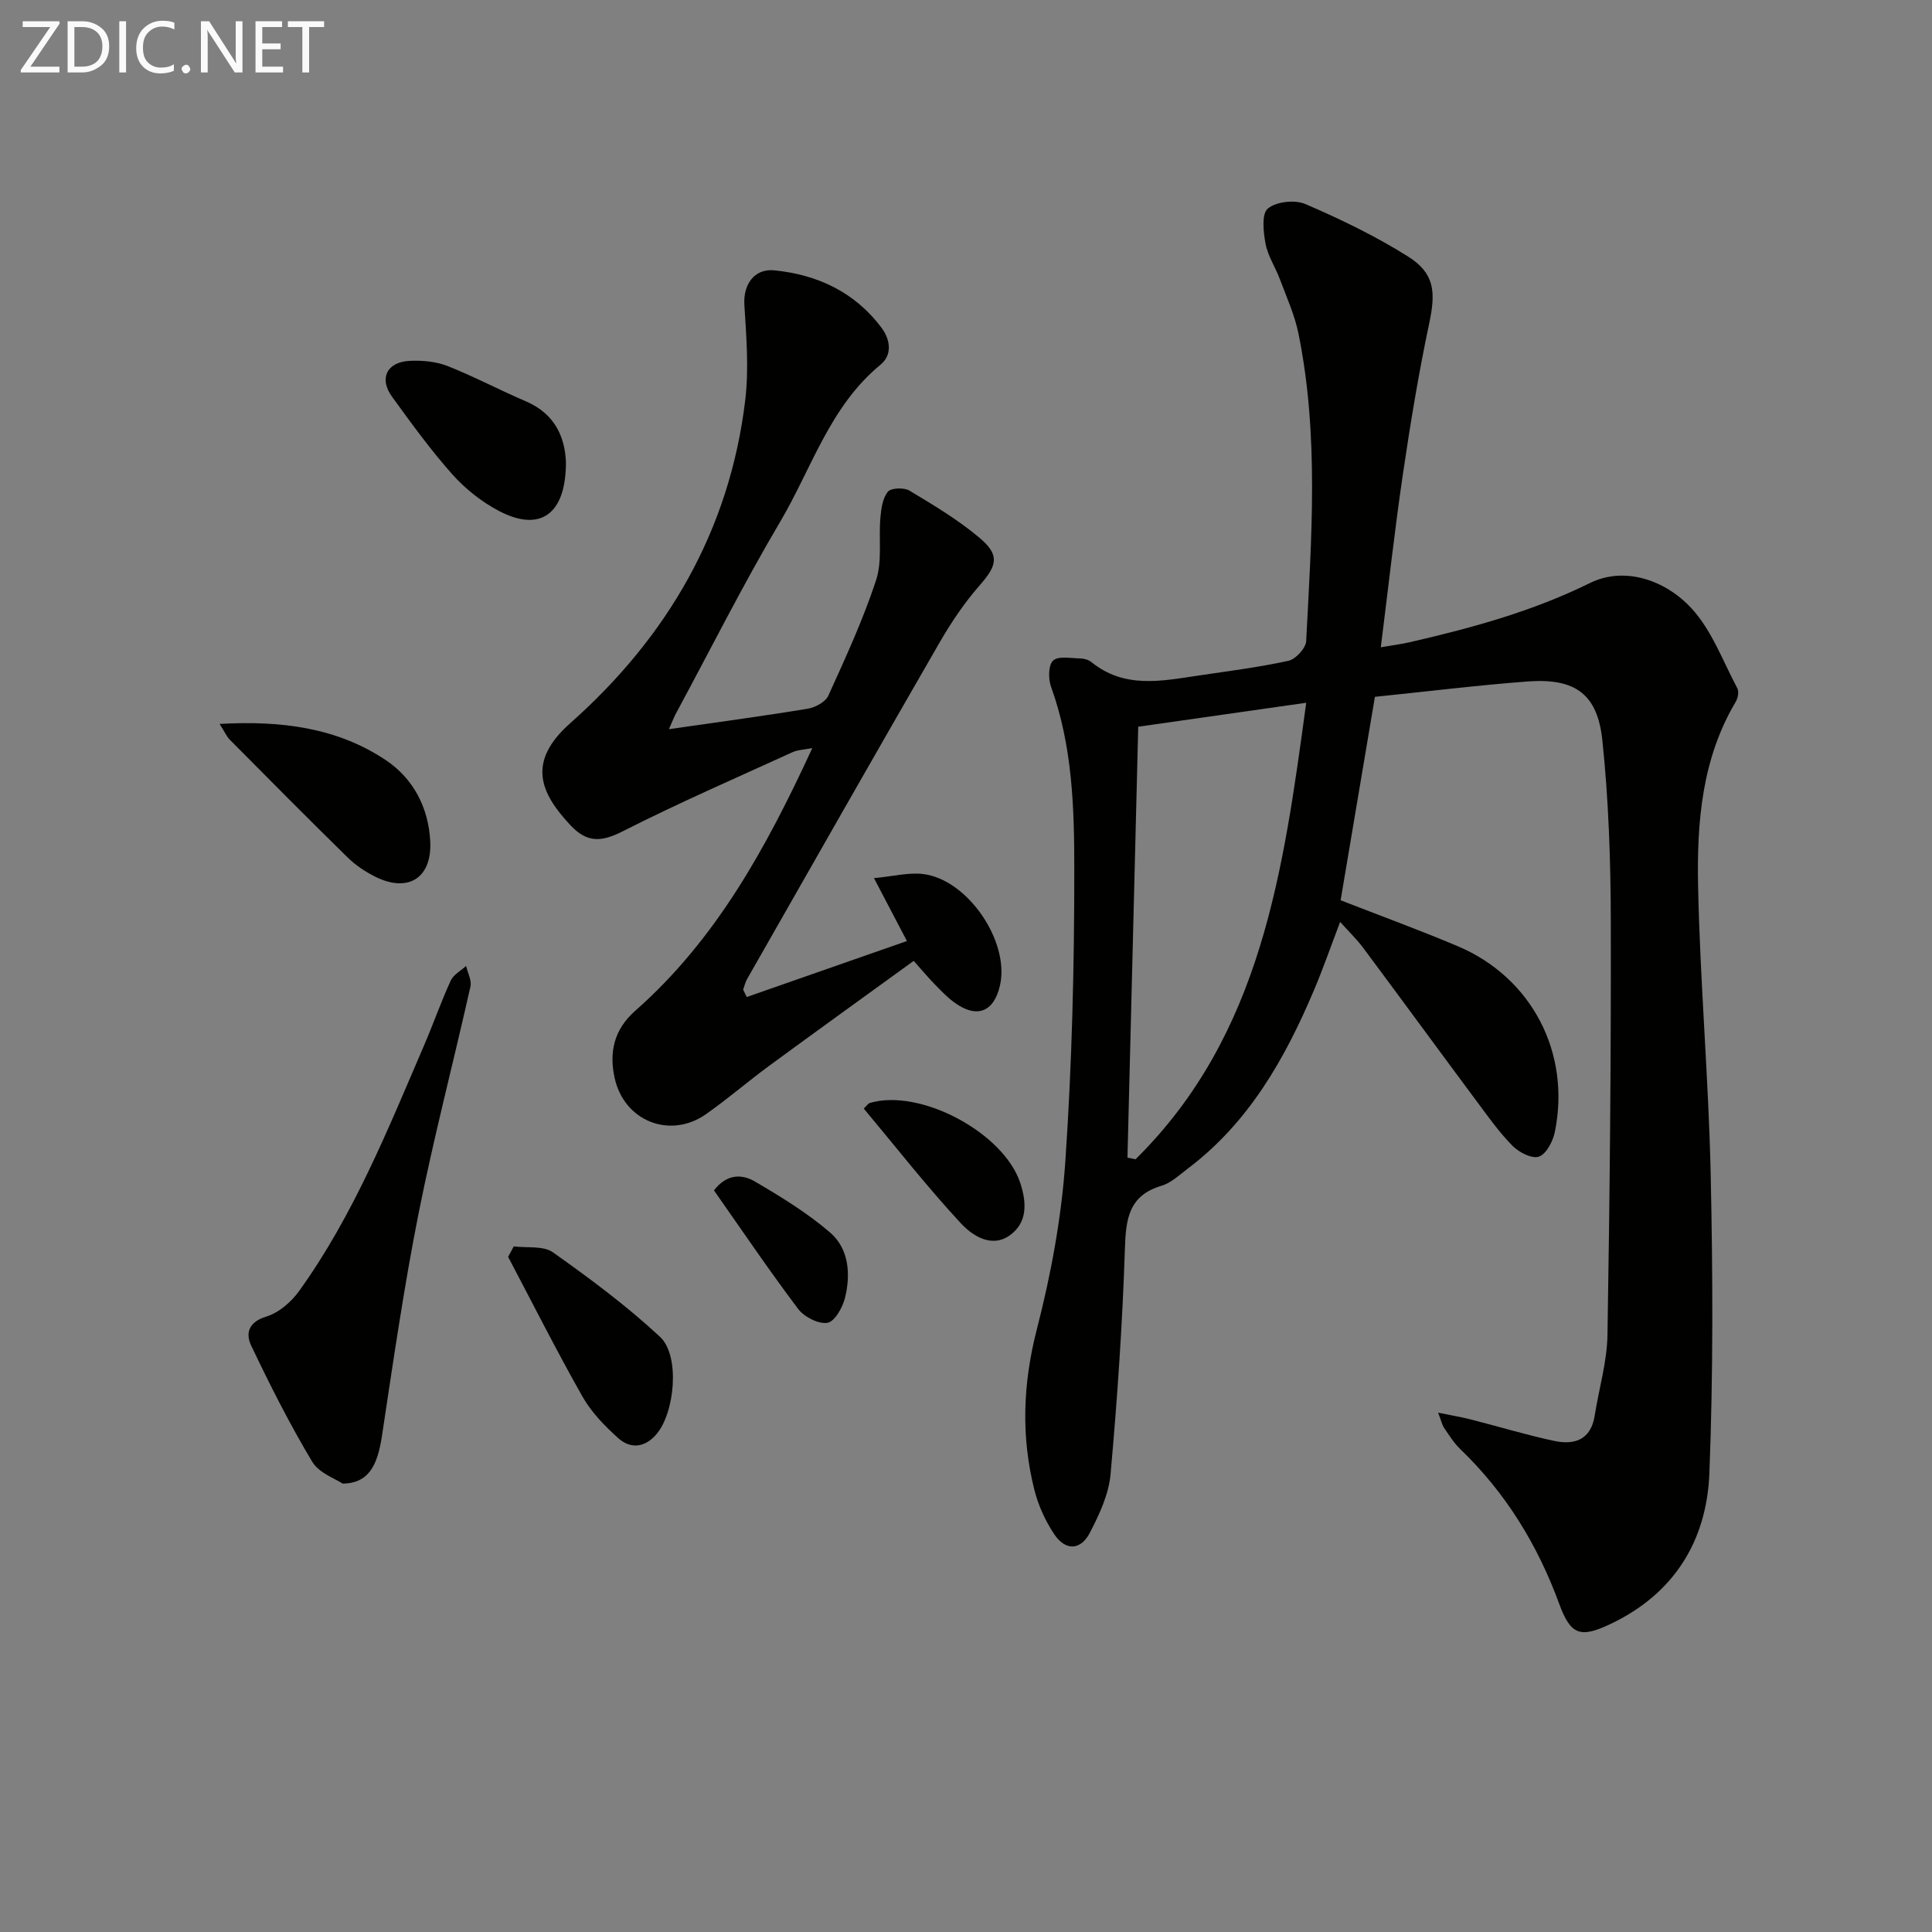
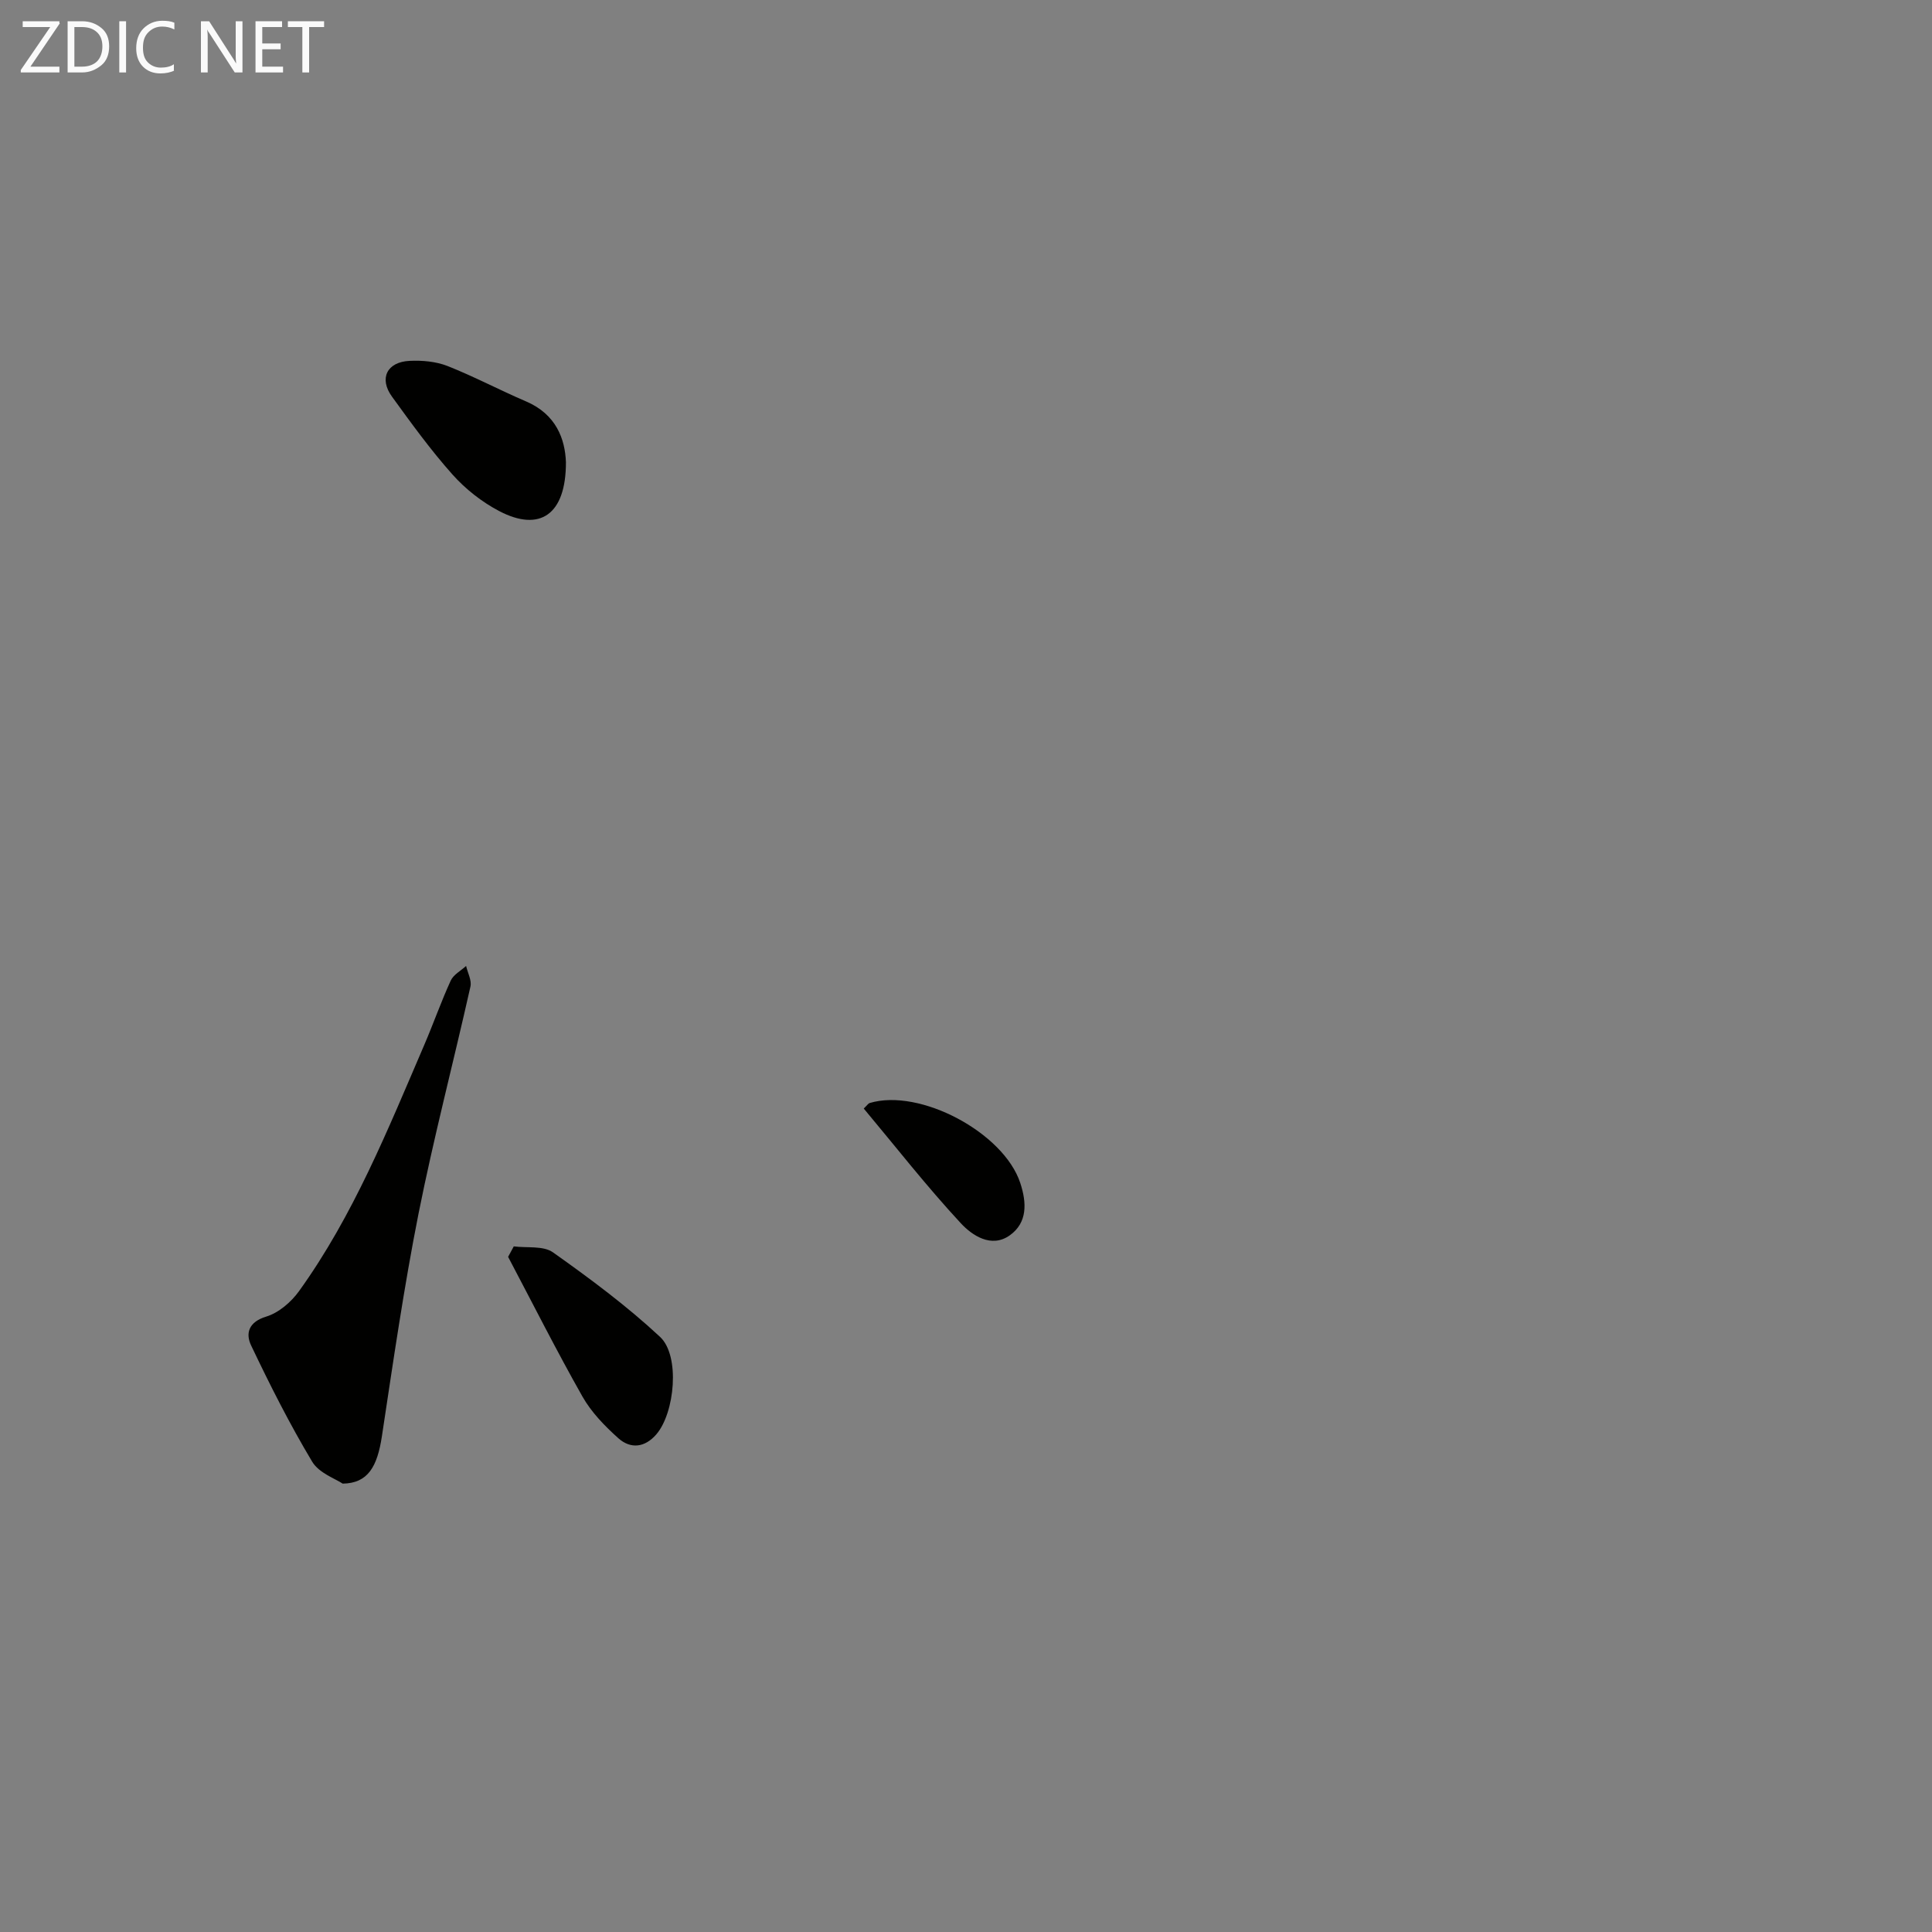
<svg xmlns="http://www.w3.org/2000/svg" enable-background="new 0 0 400 400" viewBox="0 0 400 400">
  <rect x="0" y="0" width="400" height="400" fill="#808080" stroke="none" />
  <g fill="#010100">
-     <path d="m284.66 144.27c-2.42 14.38-4.74 28.12-7.1 42.12 7.94 3.1 16.17 6.1 24.23 9.5 15.33 6.47 23.48 22.08 20.12 38.49-.4 1.93-1.76 4.55-3.3 5.09-1.42.5-4.14-.89-5.47-2.25-2.78-2.82-5.1-6.11-7.48-9.31-7.84-10.55-15.6-21.16-23.45-31.7-1.28-1.71-2.84-3.21-4.75-5.34-1.9 4.99-3.49 9.58-5.38 14.05-6.02 14.25-13.52 27.5-26.19 37.05-1.72 1.3-3.43 2.94-5.41 3.53-6.79 2.02-7.38 6.84-7.58 13-.5 15.59-1.58 31.18-2.97 46.72-.37 4.13-2.31 8.3-4.26 12.07-1.93 3.75-5.08 3.84-7.42.33-1.81-2.72-3.25-5.87-4.06-9.03-2.83-11.15-2.42-22.14.49-33.43 2.93-11.36 5.09-23.09 5.89-34.77 1.37-20.07 1.86-40.22 1.85-60.34 0-12.72-.36-25.59-4.82-37.88-.59-1.63-.56-4.49.45-5.41 1.09-1 3.65-.47 5.57-.44.79.01 1.75.27 2.35.76 6.81 5.54 14.49 3.93 22.12 2.79 6.24-.93 12.52-1.71 18.67-3.06 1.5-.33 3.59-2.6 3.67-4.07 1.09-21.25 2.69-42.55-1.59-63.65-.78-3.86-2.46-7.55-3.85-11.27-.92-2.48-2.49-4.81-2.97-7.35-.46-2.42-.85-6.19.47-7.29 1.72-1.44 5.59-1.87 7.76-.94 7.28 3.13 14.5 6.62 21.21 10.83 5.58 3.5 5.82 7.35 4.46 13.79-2.2 10.37-3.92 20.85-5.47 31.34-1.71 11.64-3 23.34-4.57 35.81 2.39-.41 4.25-.64 6.06-1.06 12.78-2.95 25.28-6.34 37.24-12.24 7.14-3.52 15.6-.64 21.02 5.23 4.21 4.57 6.5 10.93 9.5 16.57.36.68.12 2.01-.32 2.76-7.03 11.8-8.07 24.96-7.81 38.09.4 19.94 2.18 39.86 2.61 59.8.45 20.61.53 41.26-.27 61.85-.55 14.01-7.31 25-20.54 31.25-6.12 2.89-8.16 2.33-10.54-4.17-4.48-12.24-11.09-23.03-20.51-32.08-1.3-1.25-2.29-2.85-3.32-4.36-.44-.65-.6-1.49-1.25-3.17 2.71.56 4.74.89 6.72 1.39 5.78 1.47 11.5 3.22 17.33 4.46 4.19.89 7.59-.24 8.37-5.26.87-5.57 2.55-11.1 2.64-16.68.48-28.6.75-57.2.69-85.8-.03-12.45-.45-24.95-1.75-37.32-1-9.59-5.64-12.87-15.32-12.19-10.56.79-21.1 2.11-31.77 3.19zm-49 6.19c-.74 29.71-1.48 59.46-2.23 89.22.56.11 1.11.23 1.67.34 26.17-25.83 30.6-59.83 35.34-94.52-11.95 1.7-22.91 3.27-34.78 4.96z" />
-     <path d="m138.49 150.97c10.43-1.5 19.61-2.73 28.75-4.24 1.56-.26 3.67-1.4 4.26-2.7 3.56-7.85 7.19-15.72 9.88-23.89 1.31-3.99.51-8.65.9-12.98.16-1.86.46-4.04 1.55-5.36.67-.81 3.35-.89 4.47-.22 4.97 2.99 10.01 6 14.43 9.71 4.34 3.63 3.73 5.76.1 9.9-3.15 3.59-5.88 7.65-8.28 11.8-13.38 23.18-26.6 46.44-39.86 69.69-.39.68-.56 1.48-.83 2.23.25.5.5 1 .75 1.51 10.9-3.81 21.81-7.62 33.16-11.59-2.53-4.82-4.34-8.29-6.82-13.02 3.97-.37 7.15-1.22 10.17-.85 9.28 1.13 17.99 14.04 15.91 23.08-1.28 5.57-4.85 6.9-9.54 3.44-1.46-1.08-2.73-2.43-4.01-3.74-1.26-1.29-2.41-2.67-4.31-4.8-10.1 7.32-20.05 14.48-29.93 21.73-4.42 3.25-8.59 6.86-13.08 10.01-7.41 5.2-16.94 1.48-18.91-7.52-1.14-5.21-.2-9.97 4.29-13.91 16.72-14.73 27.14-33.78 36.64-54.37-1.77.35-3.04.37-4.09.85-11.76 5.37-23.64 10.53-35.16 16.38-4.41 2.24-7.39 2.43-10.85-1.28-6.13-6.57-9.14-13.01-.03-21.09 20.08-17.8 33-39.88 36.24-66.87.78-6.51.23-13.22-.18-19.82-.24-4.01 1.97-7.51 6.22-7.08 8.89.89 16.63 4.5 22.15 11.85 1.86 2.48 2.32 5.63-.19 7.7-10.5 8.62-14.25 21.5-20.8 32.57-7.61 12.86-14.33 26.26-21.43 39.42-.39.67-.67 1.42-1.57 3.46z" />
    <path d="m70.95 307.17c-1.44-.99-4.89-2.16-6.32-4.55-4.65-7.76-8.74-15.87-12.63-24.04-1.18-2.47-.59-4.86 3.11-5.99 2.6-.79 5.19-3.02 6.82-5.3 11.24-15.63 18.36-33.4 25.9-50.93 1.9-4.42 3.49-8.97 5.49-13.34.57-1.24 2.09-2.03 3.18-3.03.33 1.43 1.19 2.98.9 4.27-3.52 15.69-7.61 31.26-10.75 47.02-3.03 15.26-5.25 30.68-7.58 46.07-.96 6.32-2.89 9.74-8.12 9.82z" />
    <path d="m117.17 95.69c.02 10.9-5.42 14.52-13.82 10.12-3.59-1.88-6.99-4.56-9.68-7.58-4.51-5.06-8.51-10.59-12.5-16.09-2.75-3.78-1.07-7.22 3.67-7.43 2.59-.12 5.41.13 7.79 1.06 5.53 2.18 10.81 5 16.29 7.34 6.25 2.68 8.07 7.81 8.25 12.58z" />
-     <path d="m45.47 149.88c12.86-.72 24.3.79 34.34 7.45 5.75 3.82 8.93 9.88 9.27 16.92.36 7.54-4.59 10.65-11.37 7.27-2.06-1.03-4.07-2.36-5.71-3.97-8.21-8.04-16.3-16.21-24.39-24.37-.66-.65-1.05-1.57-2.14-3.3z" />
    <path d="m106.37 258.05c2.75.36 6.13-.18 8.12 1.24 7.68 5.44 15.3 11.1 22.17 17.5 4.19 3.91 3.05 15.72-.76 20.16-2.39 2.78-5.34 3.09-7.89.81-2.81-2.52-5.58-5.37-7.42-8.62-5.38-9.5-10.29-19.26-15.39-28.92.39-.73.78-1.45 1.17-2.17z" />
    <path d="m178.83 229.51c.74-.71.94-1.06 1.22-1.14 10.41-3.13 27.75 6.14 31.18 16.54 1.36 4.11 1.51 8.22-2.15 10.84-3.82 2.74-7.82.03-10.17-2.51-7.04-7.59-13.44-15.79-20.08-23.73z" />
-     <path d="m147.82 246.46c2.7-3.53 5.88-3.36 8.46-1.85 5.41 3.17 10.84 6.49 15.57 10.56 3.91 3.36 4.29 8.59 3.12 13.46-.49 2.02-2.13 4.98-3.64 5.24-1.85.32-4.83-1.21-6.08-2.87-6-7.95-11.58-16.21-17.43-24.54z" />
  </g>
  <path d="m12.4 4.8-6.1 9h6v1.2h-8v-.5l6.1-8.9h-5.7v-1.2h7.6v.4z" fill="#fafafa" />
  <path d="m14 15v-10.6h3c1.6 0 2.9.5 4 1.4s1.6 2.2 1.6 3.8-.5 3-1.6 3.9-2.4 1.5-4 1.5zm1.4-9.4v8.2h1.6c1.3 0 2.4-.4 3.1-1.1s1.1-1.8 1.1-3.1-.4-2.3-1.2-3-1.8-1-3.1-1z" fill="#fafafa" />
  <path d="m26.1 4.4v10.6h-1.4v-10.6z" fill="#fafafa" />
  <path d="m36.1 14.6c-.8.4-1.8.6-2.9.6-1.5 0-2.7-.5-3.6-1.4s-1.4-2.2-1.4-3.8c0-1.7.5-3.1 1.5-4.1s2.3-1.6 3.9-1.6c1 0 1.8.1 2.5.4v1.4c-.8-.4-1.6-.6-2.5-.6-1.2 0-2.1.4-2.9 1.2s-1.1 1.8-1.1 3.2c0 1.3.3 2.3 1 3s1.6 1.1 2.7 1.1c1 0 2-.2 2.7-.7v1.3z" fill="#fafafa" />
-   <path d="m37.6 14.3c0-.2.1-.5.3-.6s.4-.3.6-.3c.3 0 .5.1.6.3s.3.4.3.6-.1.4-.3.6-.4.3-.6.3c-.3 0-.5-.1-.6-.3s-.3-.4-.3-.6z" fill="#fafafa" />
  <path d="m50.2 15h-1.6l-5.3-8.2c-.2-.2-.3-.5-.4-.7 0 .2.1.7.1 1.5v7.4h-1.4v-10.6h1.7l5.2 8.1c.2.4.4.6.4.7 0-.3-.1-.8-.1-1.5v-7.3h1.4z" fill="#fafafa" />
  <path d="m58.6 15h-5.7v-10.6h5.5v1.2h-4.1v3.4h3.8v1.2h-3.8v3.6h4.3z" fill="#fafafa" />
  <path d="m67.1 5.6h-3.1v9.4h-1.4v-9.4h-3v-1.2h7.5z" fill="#fafafa" />
</svg>